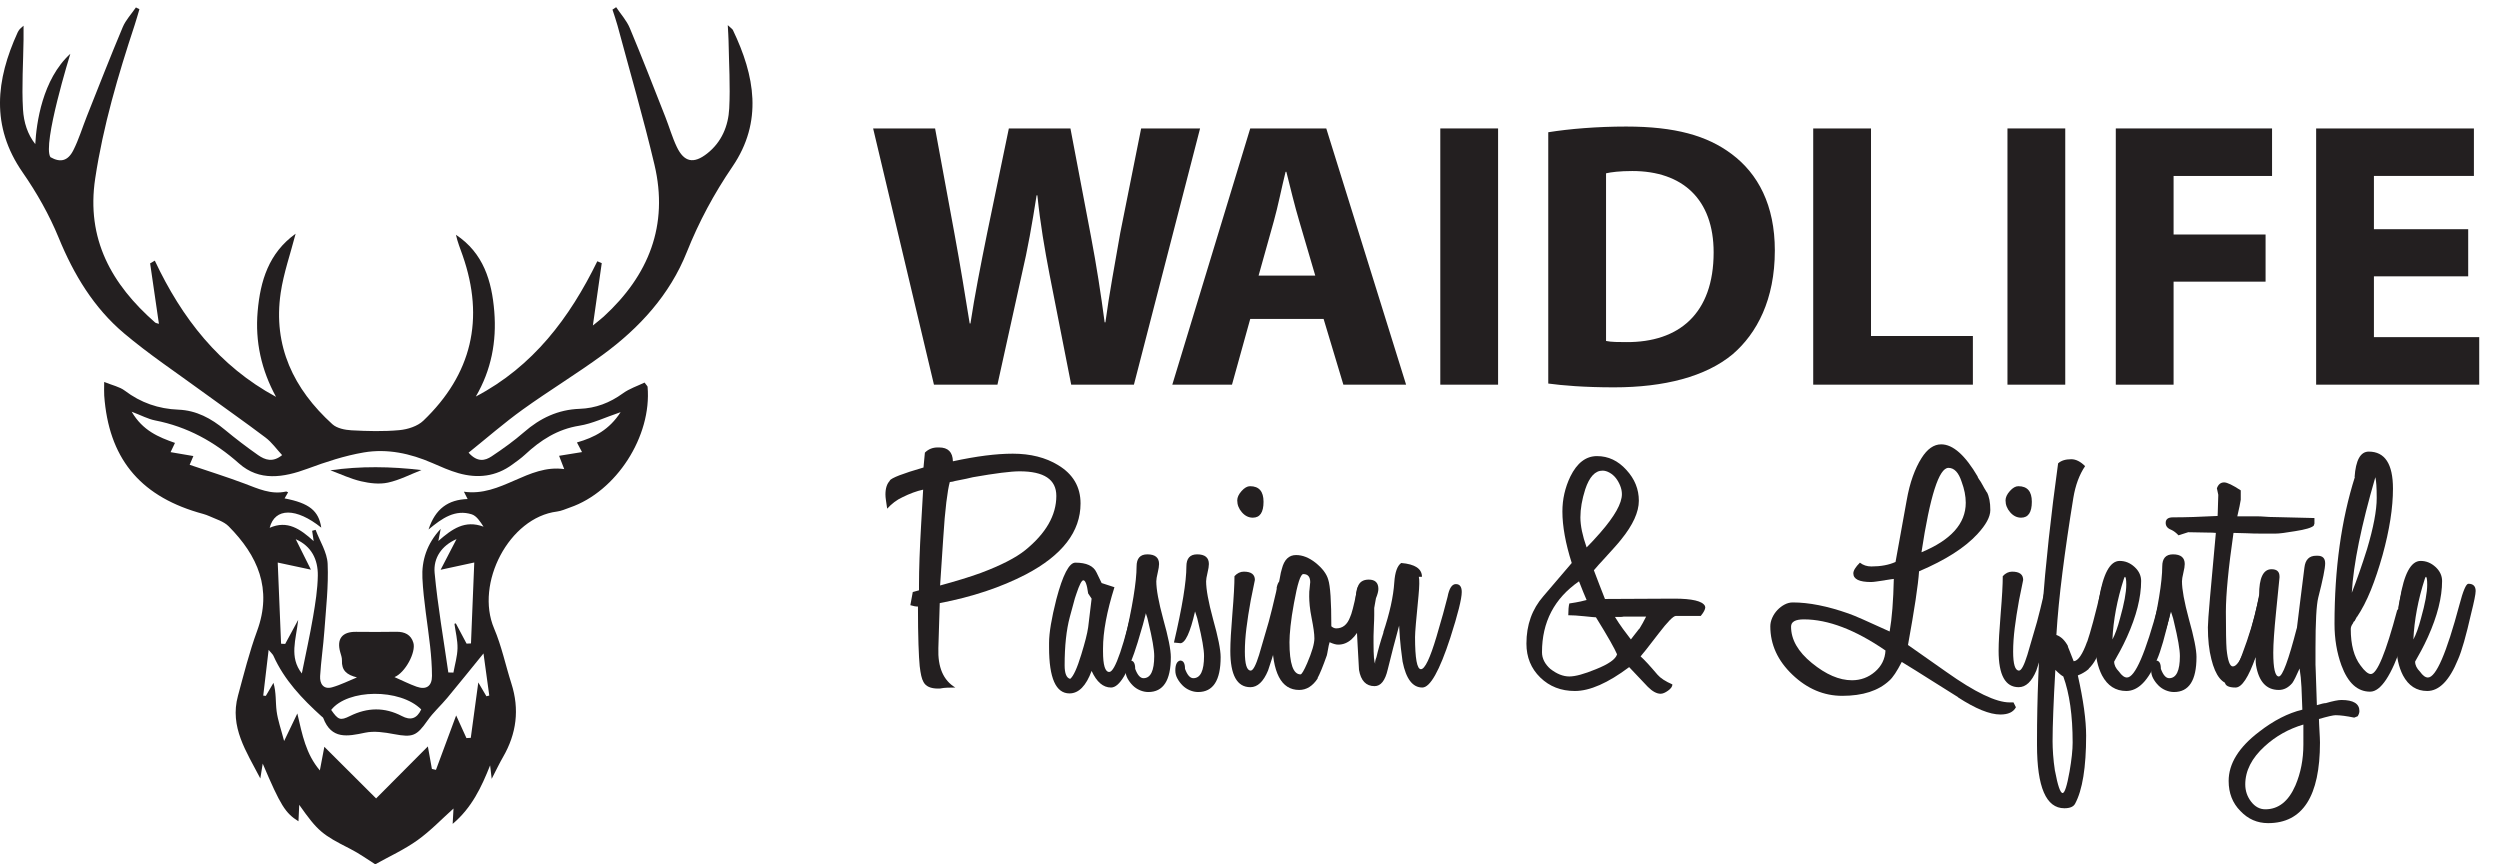
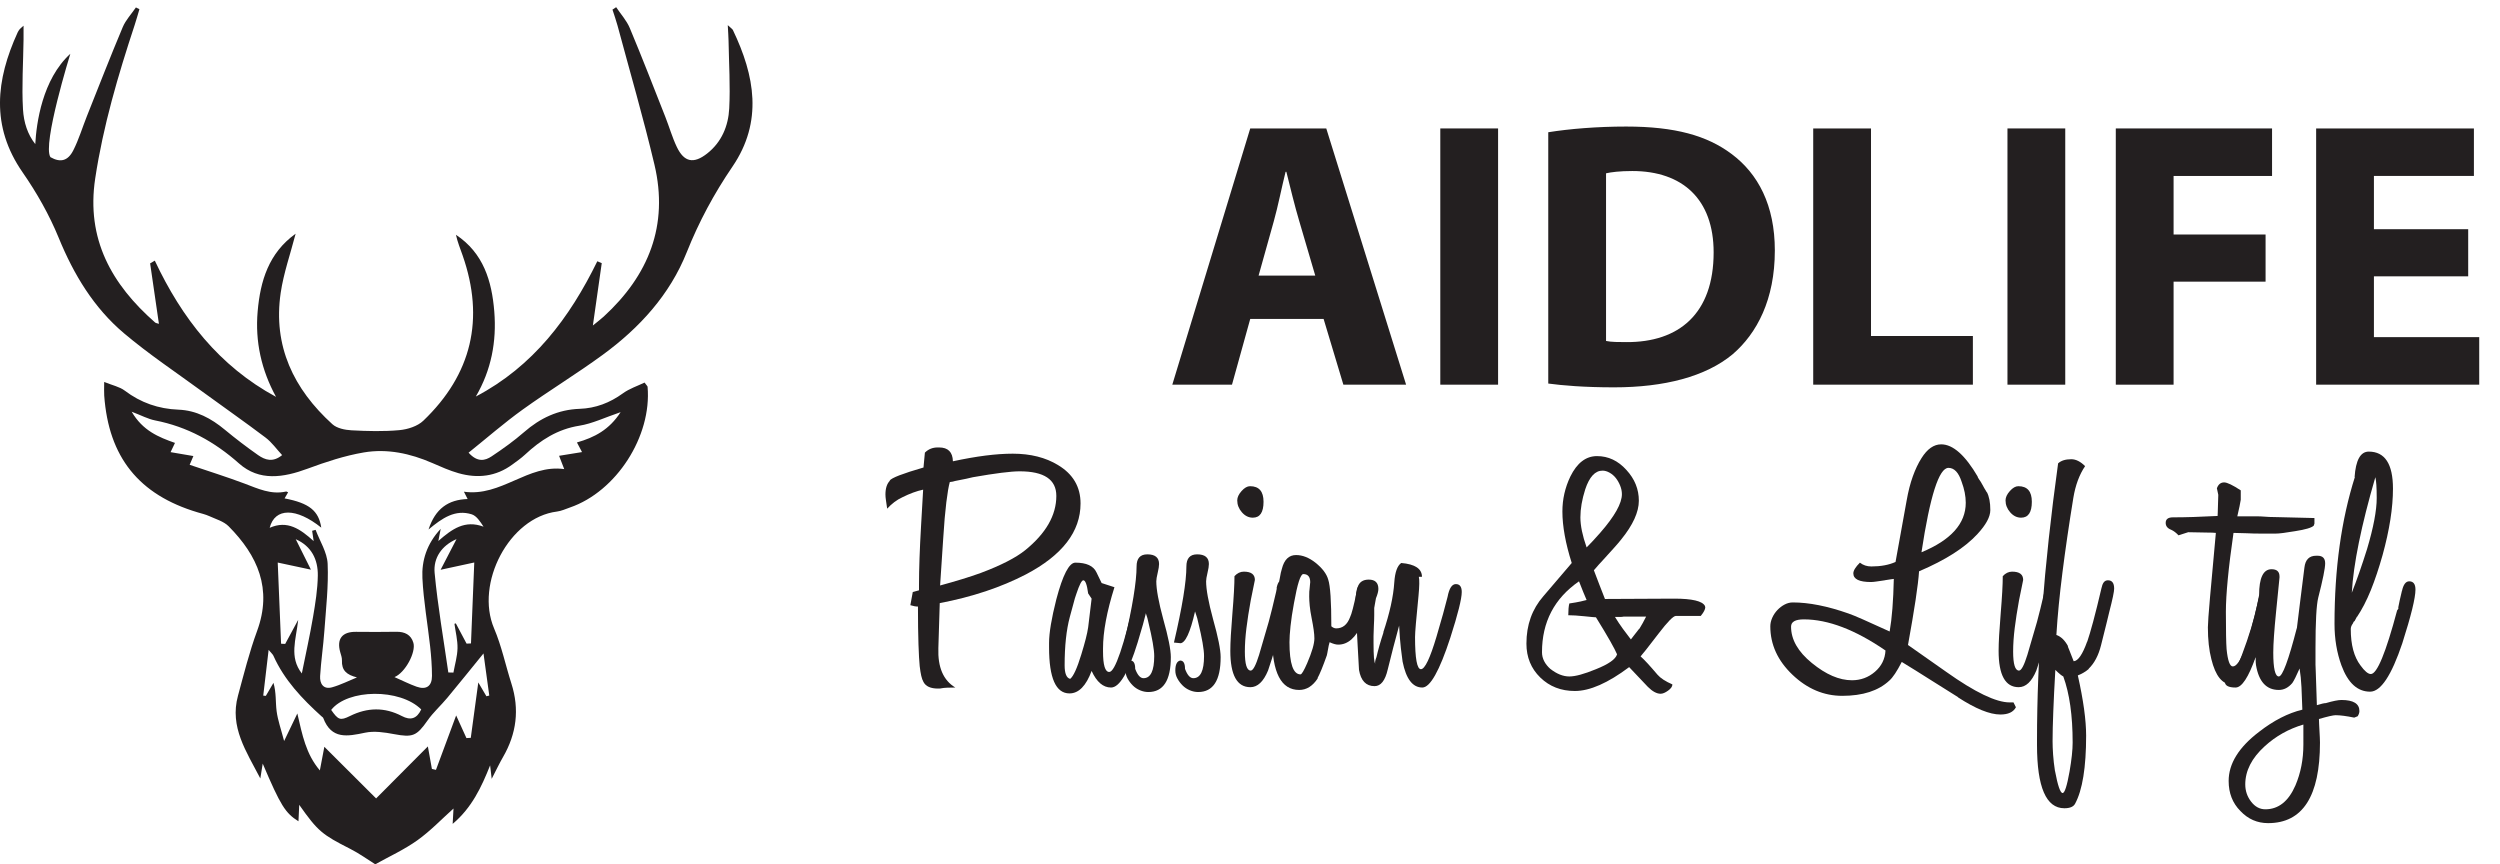
<svg xmlns="http://www.w3.org/2000/svg" viewBox="0 0 280.575 97" height="97" width="280.575" xml:space="preserve" id="svg2" version="1.1">
  <defs id="defs6" />
  <g transform="matrix(1.333,0,0,-1.333,-3.9382775e-4,97.002)" id="g10">
    <g transform="matrix(0.017,0,0,0.017,2.4474952e-4,9.7104062e-4)" id="g12">
      <path id="path14" style="fill:#231f20;fill-opacity:1;fill-rule:evenodd;stroke:none" d="m 2537.69,1980.16 c 21.22,15.68 43.17,30.78 62.39,48.7 77.01,71.82 160.87,126.1 269.04,143.31 64.56,10.26 125.93,40.5 204.56,67.15 -56.47,-87.21 -128.82,-125.03 -216.38,-150.09 8.38,-15.85 15,-28.35 25.21,-47.67 -38.52,-6.25 -73.36,-11.89 -113.62,-18.42 7.7,-19.96 14.53,-37.62 25.4,-65.79 -180.32,25.03 -311.92,-138.63 -496.74,-111.99 5.44,-10.73 10.03,-19.8 18.42,-36.3 -95.61,-2.98 -160.05,-47.49 -193.62,-150.87 68.49,57.27 132.51,100.5 213.6,75.22 24.11,-7.52 41.88,-35.31 58.82,-61.32 -92.52,34.6 -155.81,-11.27 -223.85,-70.84 4.31,22.13 7,36.03 11.71,60.28 -69.21,-74.43 -94.86,-157.57 -90.58,-244.55 5.55,-113.1 25.89,-225.44 38.28,-338.27 5.3,-48.28 8.96,-96.991 9.1,-145.511 0.17,-50.719 -28.05,-70.609 -76.18,-53.539 -35.66,12.66 -69.65,30.012 -109.53,47.531 52.71,21.239 107.15,122.599 93.66,169.649 -11.6,40.49 -43.24,55.42 -84.54,54.78 -66.52,-1.05 -133.1,-1.03 -199.64,-0.26 -68.29,0.79 -96.47,-34.66 -78.37,-99.98 3.79,-13.64 9.27,-27.81 8.71,-41.54 -2.02,-49.16 22.49,-71.238 74.37,-84.219 -41.03,-16.699 -81,-37.23 -123.39,-49.07 -43.2,-12.012 -61.26,18.668 -59.08,55.441 4.44,74.688 15.71,148.968 21.05,223.648 7.92,110.77 21,222.08 16.26,332.47 -2.45,56.87 -38.68,112.27 -59.64,168.32 -5.72,-1.55 -11.44,-3.1 -17.15,-4.65 2.12,-14.41 4.24,-28.83 7.5,-51.13 -66.4,60.09 -130.06,104.69 -217.83,65.8 25.85,100.92 132.01,100.01 255.54,0.85 -12.72,83.54 -59.48,121.5 -181.69,144.85 7.48,12.92 12.36,21.36 17.46,30.2 -4.19,1.54 -7.78,4.36 -10.62,3.72 -74.42,-16.5 -138.87,14.55 -205.67,39.64 -88.14,33.12 -178.15,61.22 -271.314,92.81 1.277,3 8.457,19.87 18.457,43.4 -38.445,6.59 -73.203,12.52 -112.957,19.33 7.48,15.68 13.652,28.65 21.797,45.74 -80.461,28.34 -159.438,60.06 -214.485,154.5 48,-18.21 80.989,-36.24 116.172,-43.15 159.317,-31.25 293.57,-104.85 415.33,-212.99 100.76,-89.5 220.22,-70.22 339.5,-26.06 90.6,33.55 183.95,64.41 278.78,80.51 116.04,19.71 230.29,-5 338.83,-52.28 42.74,-18.63 85.71,-37.94 130.37,-50.59 94.66,-26.82 185.19,-16.82 266.56,43.23 z m -188.86,-485.38 c -5.42,-133.89 -10.84,-267.36 -16.25,-400.86 -7.28,-0.33 -14.56,-0.66 -21.86,-0.99 -17.73,33.43 -35.47,66.86 -53.21,100.3 -2.29,-0.71 -4.57,-1.43 -6.86,-2.14 5.53,-40.4 16.03,-80.87 15.19,-121.12 -0.85,-40.29 -13.01,-80.329 -20.21,-120.478 -8.44,0.188 -16.87,0.399 -25.31,0.598 -23.44,164.29 -52.3,328.09 -67.81,493.14 -6.95,73.88 34.97,135.31 108.41,167.35 -24.67,-47.56 -49,-94.47 -78.75,-151.88 70.07,15.16 121.45,26.29 166.66,36.08 z M 1640.2,764.582 c 81.79,104.129 340.75,107.43 446.02,2.379 -22.32,-46.941 -53.38,-55.121 -95.9,-32.789 -85.3,44.707 -170.68,43.027 -256.92,0.297 -48.64,-24.09 -58.49,-19.457 -93.2,30.113 z m -175.57,845.528 c 78.33,-34.78 110.48,-100.79 109.36,-180.36 -0.97,-68.37 -12.1,-137.02 -23.63,-204.71 -15.56,-91.28 -35.82,-181.75 -55.55,-279.88 -63.45,81.31 -28.89,166.34 -17.91,265.56 -26.82,-49.67 -45.63,-84.47 -64.44,-119.27 -6.8,0.34 -13.6,0.65 -20.41,0.98 -5.48,132.77 -10.96,265.55 -16.58,402.02 43.92,-9.41 95.32,-20.42 164.41,-35.2 -27.06,54.23 -50.81,101.87 -75.25,150.86 z m 958.5,-774.43 c -4.71,-1.121 -9.45,-2.25 -14.17,-3.379 -12.84,21.828 -25.66,43.648 -40.18,68.379 -12.81,-94.508 -25.01,-184.45 -37.21,-274.348 -7.19,-0.402 -14.36,-0.801 -21.56,-1.191 -16.65,36.679 -33.3,73.39 -50.88,112.101 -34.49,-92.98 -67.26,-181.312 -100.05,-269.652 -6.69,1.59 -13.39,3.211 -20.08,4.801 -7.21,40.168 -14.41,80.32 -19.99,111.41 -82.91,-83.289 -166.65,-167.449 -256.33,-257.571 -89.02,88.809 -172.38,171.969 -256.35,255.7 -5.11,-26.848 -12.63,-66.43 -22.23,-116.961 -68.85,81.211 -86.77,174.863 -111.51,282.023 -22.41,-46.73 -39.66,-82.691 -65.5,-136.48 -15.31,59.047 -31.34,103.078 -37.17,148.367 -5.77,44.883 -1.27,91.082 -15.55,139.801 -12.6,-21.539 -25.18,-43.039 -37.79,-64.559 -4.28,0.43 -8.57,0.879 -12.87,1.309 8.42,71.582 16.83,143.199 26.64,226.5 13.22,-15.9 20.44,-21.63 23.78,-29.05 53.82,-120.411 142.29,-213.181 238.24,-300.04 2.97,-2.711 7.28,-4.988 8.54,-8.34 40.52,-107.121 119.89,-91.168 207.23,-72.68 45.3,9.61 96.29,1.719 143.06,-7.058 92.76,-17.461 112.19,-9.703 166.43,67.789 28.18,40.258 65.9,73.781 97.51,111.82 60.05,72.231 118.82,145.539 179.4,219.979 8.85,-64.53 18.72,-136.588 28.59,-208.67 z m 1206.81,3295.7 c -2.78,5.82 -9.77,9.62 -25.64,24.6 1.82,-35.29 3.54,-56.66 3.91,-78.05 1.92,-111.47 9.07,-223.22 3.35,-334.33 -4.46,-86.7 -37.31,-166.8 -109.45,-223.46 -66.74,-52.41 -114.02,-43.18 -150.3,32.91 -22.63,47.43 -37.05,98.7 -56.42,147.76 -58.09,147.21 -115.21,294.82 -176.34,440.76 -15.63,37.32 -44.65,69.06 -67.52,103.34 -6.07,-4 -12.15,-8.03 -18.24,-12.03 8.5,-26.65 18.08,-52.99 25.31,-79.96 61.6,-229.28 128.09,-457.4 182.72,-688.33 70.86,-299.67 -28.55,-547.69 -251.27,-751.84 -14.86,-13.62 -31.14,-25.69 -53.83,-44.29 15.97,112.23 29.95,210.51 43.95,308.81 -7.32,3.1 -14.63,6.18 -21.95,9.28 -137.11,-280.41 -317.84,-520.8 -601.63,-669.91 76.83,131.45 103.34,272.89 91.41,420.95 -12.19,151.09 -53.6,289.69 -189.91,380.13 7.76,-35.58 21.38,-68.75 33.2,-102.53 109.79,-314.25 45.33,-588.55 -194.72,-818.28 -28.67,-27.46 -77.33,-42.91 -118.33,-46.72 -78.56,-7.26 -158.44,-5.04 -237.45,-0.84 -32.4,1.73 -72.13,9.79 -94.67,30.26 -191.97,174.25 -294.95,387.41 -255.84,651.31 14.38,96.96 47.73,191.12 73.85,292.1 -133.81,-96.08 -174.96,-234.44 -188.08,-385.11 -12.99,-148.98 18.45,-290.21 91.06,-422.98 -282.15,152.56 -466.602,390.41 -600.411,674.72 -7.715,-4.51 -15.461,-9.01 -23.183,-13.52 14.347,-98.72 28.703,-197.47 43.527,-299.46 -8.93,3.05 -15.297,3.45 -19.074,6.78 -215.469,189.19 -341.785,413.32 -296.414,713.34 39.383,260.51 113.418,511.15 195.508,760.17 8.472,25.74 15.664,51.92 23.433,77.89 -5.789,2.93 -11.57,5.87 -17.359,8.81 -22.129,-32.42 -50.41,-62.28 -65.324,-97.75 -61.336,-145.84 -118.731,-293.34 -177.278,-440.36 -22.5,-56.5 -40.039,-115.43 -67.41,-169.43 -26.914,-53.1 -63.848,-62.06 -113.203,-34.02 -41.516,61.15 98.484,512.11 98.484,512.11 -139.39,-127.27 -168.093,-344.8 -173.687,-447.39 -38.379,48.48 -57.071,108.07 -60.805,171.82 -6.695,115.02 1.215,230.88 2.719,346.39 0.262,19.72 0.047,39.46 0.047,68.21 -13.555,-12.31 -17.012,-14.64 -19.395,-17.78 -3.66,-4.83 -7.266,-9.91 -9.766,-15.39 -107.332,-235.08 -134.226,-464.66 24.558,-693.27 70.129,-100.94 132.18,-210.56 178.711,-324.12 74.777,-182.4 173.828,-346.55 323.742,-473.06 122.266,-103.19 256.289,-192.44 385.669,-287.12 104.81,-76.7 211.5,-150.86 315.07,-229.18 31.17,-23.57 54.65,-57.3 82.02,-86.78 -46.09,-37.72 -84.77,-23.97 -118.9,-0.02 -56.47,39.61 -111.52,81.54 -164.62,125.59 -67.51,56.02 -140.782,95.97 -230.418,99.51 -98.184,3.87 -186.157,34.24 -265.344,94.15 -25.391,19.21 -60.195,26.01 -102,43.11 0,-32.38 -1.098,-50.05 0.176,-67.56 21.851,-304.51 171.257,-491.14 462.382,-578.2 19.43,-5.81 39.564,-10.36 57.904,-18.76 32.91,-15.09 71.54,-25.83 95.82,-50.28 144.2,-145.33 217.58,-310.17 140.91,-518.74 -38.41,-104.53 -65.47,-213.41 -94.71,-321.11 -41.9,-154.261 40.91,-274.39 110.8,-409.07 4.8,29.77 7.65,47.391 11.88,73.52 88.58,-207.918 111.73,-244.961 177.04,-285.7 1.14,24.45 2.25,48.532 3.79,81.54 92.31,-131.149 113.78,-147.641 252.93,-218.29 46.08,-23.391 88.35,-54.262 123.56,-76.219 C 1927.8,38.789 2001.91,72.422 2066.92,118.832 c 65.22,46.559 121.33,105.848 179.11,157.5 -0.99,-17.98 -2.42,-43.863 -4.19,-76.133 94.89,79.731 142.68,182.18 185.51,289.813 2.01,-17.231 4.02,-34.461 7.8,-66.75 22.96,44.367 38.24,77.027 56.23,108.117 66.76,115.383 82.24,235.922 41.4,363.66 -29.04,90.883 -48.47,185.671 -85.69,272.951 -95.01,222.82 74.18,549.61 311.72,579.05 21.78,2.7 42.71,12.77 63.83,20.02 229.72,78.9 405.98,352.74 384.55,597.74 -0.3,3.4 -4.43,6.47 -14.99,20.99 -34.43,-16.67 -74.71,-29.71 -107.28,-53.35 -64.82,-47.02 -134.87,-73.92 -214.5,-76.7 -106.29,-3.72 -195.33,-45.97 -274.97,-115.37 -50.35,-43.85 -105.2,-83.07 -160.88,-120.1 -32.29,-21.48 -69.91,-30.62 -113.88,18.34 90.96,72.97 176.19,147.48 267.69,213.28 130.24,93.65 267.89,177.07 397.27,271.81 181.57,132.95 331.38,296.5 415.68,507.91 59.92,150.29 135.13,290.06 225.97,423.33 152.42,223.62 110.72,450.56 2.64,676.44" />
-       <path id="path16" style="fill:#231f20;fill-opacity:1;fill-rule:evenodd;stroke:none" d="m 1636.28,1951.24 c 50.51,-18.62 99.87,-42.17 151.89,-54.28 42.89,-10 90.94,-15.75 133.07,-6.62 57.14,12.34 110.83,40.69 166,62.18 -150.41,17.92 -303.58,20.28 -450.96,-1.28" />
-       <path id="path18" style="fill:#231f20;fill-opacity:1;fill-rule:nonzero;stroke:none" d="m 4625.48,2375.38 -301.25,1269.01 h 306.89 l 96.03,-521.54 c 28.24,-152.49 54.61,-316.3 75.32,-444.34 h 3.75 c 20.7,137.44 50.84,289.95 82.85,448.11 l 107.32,517.77 h 305.02 l 101.67,-534.7 c 28.24,-148.75 48.95,-284.32 67.78,-425.52 h 3.76 c 18.82,141.2 47.06,289.94 73.43,442.45 l 103.54,517.77 h 291.86 L 5615.83,2375.38 h -310.65 l -107.34,546.02 c -24.45,128.02 -45.17,246.64 -60.23,391.63 h -3.77 c -22.6,-143.12 -43.3,-263.61 -73.43,-391.63 L 4939.9,2375.38 h -314.42" />
      <path id="path20" style="fill:#231f20;fill-opacity:1;fill-rule:nonzero;stroke:none" d="m 6513.84,2915.75 -79.09,269.24 c -22.58,75.31 -45.2,169.45 -64.03,244.76 h -3.75 c -18.83,-75.31 -37.64,-171.32 -58.35,-244.76 l -75.33,-269.24 z m -321.96,-214.63 -90.4,-325.74 H 5805.9 l 385.98,1269.01 h 376.57 l 395.36,-1269.01 h -310.65 l -97.92,325.74 h -363.36" />
      <path id="path22" style="fill:#231f20;fill-opacity:1;fill-rule:nonzero;stroke:none" d="M 7419.37,3644.39 V 2375.38 h -286.2 v 1269.01 h 286.2" />
      <path id="path24" style="fill:#231f20;fill-opacity:1;fill-rule:nonzero;stroke:none" d="m 7954.02,2591.91 c 24.49,-5.66 65.89,-5.66 99.8,-5.66 261.7,-1.88 433.05,141.22 433.05,444.34 0,263.6 -154.4,402.94 -402.93,402.94 -62.15,0 -105.43,-5.66 -129.92,-11.31 z m -286.19,1033.66 c 105.46,16.93 242.87,28.23 385.99,28.23 242.87,0 401.02,-45.18 521.52,-135.55 131.79,-97.92 214.63,-254.18 214.63,-478.25 0,-242.87 -88.47,-410.43 -208.96,-513.98 -133.71,-111.09 -338.93,-163.82 -587.47,-163.82 -148.74,0 -256.03,9.41 -325.71,18.83 v 1244.54" />
      <path id="path26" style="fill:#231f20;fill-opacity:1;fill-rule:nonzero;stroke:none" d="m 8980.08,3644.39 h 286.19 V 2616.38 h 504.57 v -241 h -790.76 v 1269.01" />
      <path id="path28" style="fill:#231f20;fill-opacity:1;fill-rule:nonzero;stroke:none" d="M 10228.3,3644.39 V 2375.38 h -286.21 v 1269.01 h 286.21" />
      <path id="path30" style="fill:#231f20;fill-opacity:1;fill-rule:nonzero;stroke:none" d="m 10478.6,3644.39 h 773.9 v -235.35 h -487.7 V 3119.1 h 455.6 v -233.48 h -455.6 v -510.24 h -286.2 v 1269.01" />
      <path id="path32" style="fill:#231f20;fill-opacity:1;fill-rule:nonzero;stroke:none" d="M 12223.9,2911.98 H 11757 v -301.24 h 521.5 v -235.36 h -807.7 v 1269.01 h 781.4 V 3409.04 H 11757 v -263.59 h 466.9 v -233.47" />
      <path id="path34" style="fill:#231f20;fill-opacity:1;fill-rule:nonzero;stroke:none" d="m 5231.53,1824.63 c 0,81.08 -60.53,121.64 -181.59,121.64 -43.43,0 -120.54,-9.73 -231.29,-29.13 -8.01,-2.29 -19.16,-4.87 -33.43,-7.7 -14.27,-2.87 -32.83,-6.6 -55.66,-11.14 -5.74,-2.3 -14.31,-4.03 -25.7,-5.15 -5.74,-20.55 -11.44,-53.96 -17.14,-100.22 -5.72,-46.26 -10.85,-105.95 -15.41,-179.04 l -15.42,-233 c 79.92,21.7 146.75,42.25 200.46,61.69 100.49,37.69 174.14,75.38 220.98,113.07 102.82,83.36 154.2,173.04 154.2,268.98 z m 119.93,-37.69 c 0,-139.36 -90.23,-256.43 -270.68,-351.22 -123.35,-63.98 -265.56,-111.37 -426.6,-142.2 l -6.87,-222.72 c -3.41,-94.82 24.56,-159.909 83.96,-195.308 -16.02,0 -29.72,-0.281 -41.11,-0.863 -11.44,-0.559 -20,-1.418 -25.71,-2.559 -2.29,-1.14 -8.56,-1.73 -18.84,-1.73 -36.57,0 -60.56,10.851 -71.96,32.57 -4.56,7.981 -8.3,18.25 -11.14,30.832 -2.85,12.559 -5.43,28.528 -7.69,47.969 -2.32,22.829 -4.3,58.809 -6.01,107.939 -1.71,49.08 -2.56,111.36 -2.56,186.74 -10.29,0 -22.87,2.28 -37.69,6.85 l 11.99,65.11 30.84,8.57 v 27.41 c 0,76.5 3.43,174.15 10.27,292.95 l 10.27,178.18 c -31.99,-6.84 -66.24,-19.44 -102.79,-37.69 -27.41,-12.58 -52.54,-31.42 -75.38,-56.54 -2.28,15.98 -4.28,29.7 -5.99,41.13 -1.72,11.4 -2.57,21.11 -2.57,29.12 0,30.84 7.44,53.67 22.28,68.53 h -1.73 c 9.14,13.71 65.12,35.39 167.9,65.1 l 6.86,73.67 c 17.13,17.14 38.26,25.7 63.39,25.7 h 6.85 c 44.53,0 67.38,-22.87 68.53,-68.54 58.25,12.56 111.91,21.99 161.04,28.28 49.08,6.27 94.24,9.41 135.35,9.41 87.92,0 162.75,-18.84 224.44,-56.53 74.22,-44.53 111.35,-107.93 111.35,-190.16" />
      <path id="path36" style="fill:#231f20;fill-opacity:1;fill-rule:nonzero;stroke:none" d="m 5406.28,1315.79 -17.14,25.7 c -5.72,43.39 -13.7,65.1 -23.99,65.1 -8,0 -19.42,-22.26 -34.25,-66.81 l -3.45,-10.28 c -2.27,-5.73 -5.71,-17.43 -10.25,-35.13 -4.6,-17.71 -10.89,-40.84 -18.87,-69.37 -17.13,-63.98 -25.7,-143.93 -25.7,-239.859 0,-39.993 9.14,-62.27 27.43,-66.809 15.98,12.539 34.26,52.508 54.82,119.908 9.12,29.69 16.54,55.69 22.27,77.96 5.7,22.28 9.69,41.38 11.99,57.39 z m 95.95,-440.298 c -38.87,0 -70.86,27.418 -95.95,82.238 -27.42,-74.269 -63.99,-111.371 -109.66,-111.371 -67.38,0 -101.06,75.961 -101.06,227.861 v 22.28 c 0,49.09 11.99,121.06 35.96,215.87 31.96,121.05 63.39,181.59 94.24,181.59 54.81,0 89.65,-15.99 104.5,-47.97 l 25.71,-53.09 63.38,-20.58 c -37.69,-119.92 -56.54,-220.99 -56.54,-303.23 v -15.43 c 0,-67.39 10.28,-101.078 30.85,-101.078 28.54,0 72.51,129.068 131.9,387.198 9.14,33.11 22.28,49.68 39.42,49.68 19.41,0 29.12,-13.7 29.12,-41.11 0,-36.57 -20,-119.93 -59.97,-250.14 -45.69,-148.499 -89.67,-222.718 -131.9,-222.718" />
      <path id="path38" style="fill:#231f20;fill-opacity:1;fill-rule:nonzero;stroke:none" d="m 5798.6,1026.25 c 0,-115.359 -37.14,-173.031 -111.37,-173.031 -13.7,0 -27.4,2.851 -41.12,8.57 -13.71,5.723 -25.7,13.703 -35.97,23.981 -10.29,10.269 -18.85,21.679 -25.69,34.269 -6.88,12.563 -10.3,25.703 -10.3,39.402 0,29.688 8.02,46.249 23.99,49.679 15.98,0 24,-13.698 24,-41.108 11.4,-30.832 25.1,-46.262 41.11,-46.262 35.37,0 53.1,36.531 53.1,109.65 0,31.96 -9.71,87.94 -29.12,167.89 -1.15,9.13 -6.29,26.83 -15.41,53.11 -24,-105.1 -48.58,-157.61 -73.68,-157.61 2.3,0 0.87,0.26 -4.28,0.85 -5.15,0.57 -13.97,1.42 -26.55,2.57 41.12,175.88 61.67,301.52 61.67,376.9 0,39.98 17.69,59.98 53.12,59.98 38.81,0 58.24,-16.02 58.24,-47.97 0,-10.28 -2.3,-24.84 -6.85,-43.7 -4.56,-18.84 -6.85,-32.84 -6.85,-41.98 0,-39.98 11.4,-102.22 34.26,-186.74 25.11,-89.08 37.7,-151.9 37.7,-188.45" />
      <path id="path40" style="fill:#231f20;fill-opacity:1;fill-rule:nonzero;stroke:none" d="m 6045.3,1026.25 c 0,-115.359 -37.14,-173.031 -111.36,-173.031 -13.7,0 -27.41,2.851 -41.13,8.57 -13.7,5.723 -25.7,13.703 -35.96,23.981 -10.3,10.269 -18.86,21.679 -25.7,34.269 -6.86,12.563 -10.3,25.703 -10.3,39.402 0,29.688 8.02,46.249 24.01,49.679 15.96,0 23.98,-13.698 23.98,-41.108 11.39,-30.832 25.12,-46.262 41.11,-46.262 35.39,0 53.12,36.531 53.12,109.65 0,31.96 -9.73,87.94 -29.13,167.89 -1.16,9.13 -6.3,26.83 -15.42,53.11 -23.98,-105.1 -48.56,-157.61 -73.66,-157.61 2.28,0 0.85,0.26 -4.3,0.85 -5.13,0.57 -13.97,1.42 -26.55,2.57 41.11,175.88 61.66,301.52 61.66,376.9 0,39.98 17.71,59.98 53.14,59.98 38.8,0 58.25,-16.02 58.25,-47.97 0,-10.28 -2.32,-24.84 -6.86,-43.7 -4.57,-18.84 -6.86,-32.84 -6.86,-41.98 0,-39.98 11.4,-102.22 34.27,-186.74 25.11,-89.08 37.69,-151.9 37.69,-188.45" />
      <path id="path42" style="fill:#231f20;fill-opacity:1;fill-rule:nonzero;stroke:none" d="m 6257.73,1795.51 c 0,-52.55 -17.72,-78.82 -53.1,-78.82 -20.57,0 -38.56,8.84 -53.98,26.56 -15.41,17.69 -23.13,37.4 -23.13,59.11 0,14.82 7.14,30.25 21.43,46.26 14.26,15.98 28.25,23.98 41.97,23.98 44.53,0 66.81,-25.71 66.81,-77.09 z m 128.5,-436.88 c 0,-29.72 -18.3,-107.95 -54.83,-234.72 -26.29,-87.97 -43.41,-142.801 -51.39,-164.469 -22.87,-54.82 -51.99,-82.25 -87.38,-82.25 -66.24,0 -99.38,59.989 -99.38,179.919 0,41.1 3.44,102.79 10.29,185.01 6.85,82.23 10.27,143.92 10.27,185.03 13.71,14.83 29.14,22.28 46.26,22.28 36.54,0 54.82,-13.71 54.82,-41.13 l -20.55,-101.08 c -9.16,-50.27 -16.27,-96.23 -21.4,-137.91 -5.16,-41.7 -7.73,-80.25 -7.73,-115.65 0,-62.82 9.69,-94.219 29.13,-94.219 11.39,0 25.11,25.7 41.11,77.089 l 47.98,164.48 c 10.28,37.69 22.28,86.22 35.96,145.63 7.98,35.37 20.58,53.09 37.71,53.09 19.4,0 29.13,-13.69 29.13,-41.1" />
      <path id="path44" style="fill:#231f20;fill-opacity:1;fill-rule:nonzero;stroke:none" d="m 6509.57,1118.77 c 0,11.4 -1.13,25.41 -3.42,41.97 -2.31,16.55 -5.73,36.26 -10.29,59.11 -4.56,22.84 -7.71,43.1 -9.41,60.82 -1.71,17.69 -2.58,32.82 -2.58,45.39 0,20.58 0.57,32.57 1.73,35.99 1.1,12.55 1.97,21.69 2.55,27.41 0.57,5.7 0.87,7.98 0.87,6.86 0,27.41 -11.43,41.1 -34.27,41.1 -13.71,0 -29.12,-47.96 -46.25,-143.9 -8.02,-43.42 -13.72,-81.37 -17.14,-113.93 -3.42,-32.55 -5.15,-59.11 -5.15,-79.67 0,-106.209 18.27,-159.33 54.83,-159.33 5.69,0 16.54,18.262 32.55,54.832 24,55.938 35.98,97.058 35.98,123.348 z m 274.13,241.56 c 0,-57.12 -12.59,-113.07 -37.68,-167.89 -30.85,-69.68 -70.26,-104.5 -118.23,-104.5 -11.43,0 -25.7,3.98 -42.84,11.98 -2.29,-5.71 -5.73,-21.71 -10.27,-47.97 0,-1.15 -0.3,-2.86 -0.87,-5.15 -0.59,-2.29 -1.43,-6.28 -2.57,-11.98 -19.41,-54.82 -34.84,-92.519 -46.26,-113.07 h 1.73 c -25.15,-38.848 -55.97,-58.25 -92.52,-58.25 -89.09,0 -133.62,85.66 -133.62,256.98 0,94.8 8.56,164.47 25.7,209.02 -2.31,14.82 -3.44,28.54 -3.44,41.11 3.44,14.84 7.41,24.55 11.99,29.12 1.12,4.56 2.28,10.28 3.44,17.14 1.11,6.86 2.83,15.98 5.13,27.41 l 5.13,18.85 c 11.41,45.67 34.84,68.52 70.25,68.52 31.97,0 63.96,-12.58 95.95,-37.69 34.25,-27.41 55.38,-55.39 63.4,-83.95 10.26,-30.83 15.41,-107.92 15.41,-231.27 7.97,-6.86 15.97,-10.3 23.97,-10.3 31.97,0 54.82,18.26 68.54,54.83 7.98,16 18.84,57.67 32.54,125.08 4.56,28.53 16,42.82 34.27,42.82 20.56,0 30.85,-10.28 30.85,-30.84" />
      <path id="path46" style="fill:#231f20;fill-opacity:1;fill-rule:nonzero;stroke:none" d="m 7239.39,1348.35 c 0,-33.15 -18.84,-108.53 -56.54,-226.16 -53.7,-164.46 -99.96,-246.698 -138.77,-246.698 -47.99,0 -80.53,42.84 -97.66,128.488 -2.3,14.83 -5.13,37.11 -8.57,66.82 -3.43,29.7 -6.29,66.81 -8.57,111.36 -10.26,-36.57 -19.98,-72.81 -29.12,-108.78 -9.15,-35.99 -18.28,-72.26 -27.4,-108.79 -12.59,-54.828 -34.26,-82.238 -65.12,-82.238 -42.25,0 -67.95,26.828 -77.09,80.507 l -6.86,123.371 c -1.14,20.55 -2,36.82 -2.57,48.81 -0.59,12 -0.85,19.12 -0.85,21.42 0,9.13 0.26,18.85 0.85,29.12 0.57,10.28 1.43,21.7 2.57,34.27 l 5.15,54.83 -15.4,30.83 c 1.1,29.69 4.54,52.53 10.25,68.54 v -1.73 c 7.98,25.12 26.28,37.69 54.83,37.69 31.97,0 47.98,-15.4 47.98,-46.25 0,-11.42 -4.02,-26.85 -12,-46.26 -2.3,-14.86 -4.29,-25.98 -5.99,-33.41 -1.71,-7.43 -2.56,-12.28 -2.56,-14.56 0,-9.16 0,-21.14 0,-35.98 0,-14.86 -0.61,-31.98 -1.73,-51.39 -1.13,-19.43 -1.71,-36.57 -1.71,-51.41 0,-14.85 0,-26.84 0,-35.96 0,-61.68 2.83,-95.38 8.57,-101.079 -2.3,4.539 -0.59,14.809 5.13,30.829 v -1.71 c 9.14,39.97 21.12,82.24 35.98,126.77 l -1.71,-1.71 c 15.99,47.97 28.53,92.52 37.69,133.65 9.12,41.1 14.82,79.37 17.13,114.78 3.43,50.24 14.83,82.23 34.28,95.93 68.52,-5.71 102.77,-28.55 102.77,-68.52 h -15.41 c 3.42,-14.86 2.84,-46.26 -1.71,-94.23 -5.73,-57.12 -10.02,-102.53 -12.85,-136.2 -2.87,-33.7 -4.28,-56.28 -4.28,-67.68 0,-106.23 9.69,-159.319 29.13,-159.319 19.39,0 45.09,53.659 77.09,161.039 12.56,42.25 23.39,79.94 32.56,113.07 9.13,33.11 16.52,61.09 22.26,83.94 7.98,42.25 21.69,63.4 41.1,63.4 19.43,0 29.15,-13.15 29.15,-39.4" />
      <path id="path48" style="fill:#231f20;fill-opacity:1;fill-rule:nonzero;stroke:none" d="m 8118.26,1165.03 c 5.7,9.13 11.4,18.84 17.13,29.12 5.7,10.28 11.4,21.13 17.12,32.56 h -111.35 c -5.73,-1.16 -11.43,-1.71 -17.13,-1.71 -5.74,0 -12.59,0 -20.57,0 h -5.13 c 12.56,-20.57 25.7,-40.27 39.39,-59.11 13.73,-18.85 26.83,-36.27 39.41,-52.25 2.27,3.42 6.85,9.41 13.71,17.98 6.87,8.57 15.99,20.26 27.42,35.12 z m -85.66,668.17 c 0,13.69 -2.87,27.67 -8.57,41.97 -5.74,14.27 -12.85,26.82 -21.42,37.69 -8.57,10.85 -18.84,19.71 -30.83,26.55 -12,6.86 -23.71,10.28 -35.14,10.28 -36.56,0 -65.1,-30.83 -85.65,-92.52 -16.02,-50.27 -23.98,-96.53 -23.98,-138.75 0,-41.14 10.28,-90.81 30.83,-149.06 20.56,20.55 42.82,44.53 66.82,71.95 71.96,82.23 107.94,146.18 107.94,191.89 z m -24,-793.23 c -5.73,13.69 -17.14,35.68 -34.26,65.95 -17.12,30.26 -40.55,69.39 -70.24,117.35 -5.73,0 -24.58,1.73 -56.53,5.15 -33.16,3.42 -59.98,5.13 -80.53,5.13 0,25.11 1.71,44.55 5.15,58.26 6.83,1.13 17.39,2.84 31.7,5.13 14.26,2.28 32.24,6.27 53.95,12.01 -4.58,10.28 -10.02,23.13 -16.27,38.53 -6.31,15.43 -13.44,33.41 -21.41,53.96 -122.23,-84.53 -183.33,-201.59 -183.33,-351.2 0,-30.85 14.26,-58.849 42.84,-83.939 l -1.71,1.711 c 31.95,-25.141 63.38,-37.703 94.23,-37.703 29.67,0 73.67,11.992 131.91,35.992 62.8,25.09 97.65,49.669 104.5,73.669 z m 436.89,233 c 0,-10.28 -7.45,-24.58 -22.28,-42.84 h -123.36 c -12.57,0 -41.11,-29.12 -85.66,-87.37 -26.29,-34.27 -46.85,-60.82 -61.68,-79.67 -14.85,-18.83 -23.97,-29.98 -27.39,-33.4 9.11,-8.01 20.55,-19.44 34.25,-34.268 13.72,-14.863 30.26,-33.703 49.69,-56.543 14.83,-17.129 39.41,-33.149 73.65,-47.957 0,-10.293 -7.12,-20.582 -21.39,-30.852 -14.31,-10.289 -26.57,-15.41 -36.85,-15.41 -19.43,0 -40.55,11.41 -63.4,34.25 l -92.51,97.66 C 7963.47,897.75 7873.82,858.359 7799.6,858.359 c -68.55,0 -125.66,22.27 -171.34,66.801 -45.68,44.551 -68.52,100.5 -68.52,167.9 0,92.52 27.97,170.75 83.95,234.73 l 140.48,164.46 c -30.83,97.08 -46.25,182.17 -46.25,255.29 0,60.52 13.11,118.19 39.39,173.02 33.12,67.39 77.09,101.09 131.92,101.09 55.95,0 104.52,-22.86 145.63,-68.53 41.12,-44.54 61.68,-95.38 61.68,-152.49 0,-55.96 -29.12,-119.92 -87.38,-191.87 -8,-10.28 -19.69,-23.99 -35.12,-41.13 -15.42,-17.13 -34.56,-38.28 -57.4,-63.37 -8,-8.02 -22.26,-23.99 -42.81,-47.99 9.11,-23.97 18.25,-47.97 27.41,-71.94 9.11,-24 18.25,-47.42 27.41,-70.26 l 342.63,1.72 c 89.1,0 139.9,-11.99 152.49,-35.98 l 1.72,-6.84" />
      <path id="path50" style="fill:#231f20;fill-opacity:1;fill-rule:nonzero;stroke:none" d="m 9735.53,1790.35 c 0,33.12 -6.86,67.96 -20.56,104.51 -14.85,45.67 -36.57,68.54 -65.11,68.54 -46.84,0 -91.39,-139.36 -133.62,-418.03 146.18,60.52 219.29,142.19 219.29,244.98 z M 9171.88,911.469 c 43.39,0 81.37,13.98 113.91,41.972 32.57,27.969 49.96,63.099 52.26,105.379 -149.64,102.78 -284.39,154.18 -404.32,154.18 -42.27,0 -63.39,-11.99 -63.39,-35.99 0,-63.96 34.27,-123.94 102.79,-179.881 69.66,-57.117 135.9,-85.66 198.75,-85.66 z M 9983.96,777.84 c -12.6,-23.981 -38.29,-35.981 -77.1,-35.981 -52.56,0 -122.8,28.563 -210.74,85.672 h 1.71 c -47.97,29.699 -94.81,59.098 -140.48,88.219 -45.69,29.129 -91.95,57.961 -138.78,86.52 -23.97,-46.84 -44.54,-77.688 -61.68,-92.508 -53.69,-50.25 -131.34,-75.383 -232.99,-75.383 -91.38,0 -173.63,34.84 -246.7,104.5 -73.11,69.641 -109.66,149.601 -109.66,239.861 0,13.7 3.16,27.67 9.43,41.98 6.29,14.26 14.83,27.11 25.69,38.53 10.85,11.4 22.84,20.56 35.98,27.42 13.13,6.85 26.57,10.27 40.27,10.27 79.94,0 171.88,-18.27 275.84,-54.82 13.69,-4.58 37.39,-14.29 71.09,-29.12 33.68,-14.86 77.96,-34.85 132.78,-59.96 11.4,65.1 18.26,151.88 20.56,260.41 -2.3,0 -8.57,-0.86 -18.85,-2.57 -10.28,-1.71 -19.43,-3.17 -27.41,-4.29 h 1.71 c -16.02,-2.3 -29.71,-4.28 -41.11,-5.99 -11.44,-1.71 -20.58,-2.58 -27.42,-2.58 -58.26,0 -87.38,14.27 -87.38,42.85 0,13.69 10.84,31.4 32.56,53.09 15.98,-12.58 34.82,-18.85 56.53,-18.85 46.82,0 86.78,7.44 119.93,22.29 l 54.83,303.23 c 7.98,45.67 18.26,85.93 30.83,120.8 12.56,34.82 26.82,64.81 42.84,89.94 28.54,45.67 61.07,68.52 97.65,68.52 58.24,0 118.77,-53.69 181.61,-161.03 l -1.73,1.7 c 1.14,-3.42 3.99,-8.57 8.57,-15.41 4.55,-5.73 9.69,-14 15.42,-24.85 5.71,-10.87 13.11,-23.72 22.27,-38.54 v 1.71 c 11.42,-21.71 17.14,-51.4 17.14,-89.1 0,-33.13 -21.15,-72.53 -63.4,-118.2 -61.66,-67.41 -158.2,-129.08 -289.53,-185.03 -2.31,-34.27 -8,-81.66 -17.14,-142.19 -9.16,-60.56 -21.7,-134.79 -37.69,-222.72 18.26,-12.6 81.64,-57.13 190.18,-133.648 141.6,-100.492 246.11,-150.773 313.51,-150.773 h 18.86 l 12,-23.969" />
      <path id="path52" style="fill:#231f20;fill-opacity:1;fill-rule:nonzero;stroke:none" d="m 10062.8,1795.51 c 0,-52.55 -17.8,-78.82 -53.2,-78.82 -20.52,0 -38.5,8.84 -53.93,26.56 -15.42,17.69 -23.12,37.4 -23.12,59.11 0,14.82 7.11,30.25 21.41,46.26 14.27,15.98 28.27,23.98 41.98,23.98 44.56,0 66.86,-25.71 66.86,-77.09 z m 128.5,-436.88 c 0,-29.72 -18.3,-107.95 -54.9,-234.72 -26.3,-87.97 -43.4,-142.801 -51.4,-164.469 -22.8,-54.82 -52,-82.25 -87.35,-82.25 -66.24,0 -99.38,59.989 -99.38,179.919 0,41.1 3.44,102.79 10.3,185.01 6.84,82.23 10.28,143.92 10.28,185.03 13.7,14.83 29.12,22.28 46.26,22.28 36.49,0 54.79,-13.71 54.79,-41.13 l -20.54,-101.08 c -9.15,-50.27 -16.27,-96.23 -21.4,-137.91 -5.15,-41.7 -7.73,-80.25 -7.73,-115.65 0,-62.82 9.69,-94.219 29.13,-94.219 11.44,0 25.14,25.7 41.14,77.089 l 48,164.48 c 10.2,37.69 22.2,86.22 35.9,145.63 8,35.37 20.6,53.09 37.7,53.09 19.4,0 29.2,-13.69 29.2,-41.1" />
      <path id="path54" style="fill:#231f20;fill-opacity:1;fill-rule:nonzero;stroke:none" d="m 10264.9,603.09 c 0,133.629 -15.4,242.711 -46.3,327.219 -4.5,2.293 -10,6 -16.2,11.14 -6.3,5.141 -14,12.25 -23.2,21.41 -4.5,-78.8 -8,-147.597 -10.2,-206.437 -2.3,-58.813 -3.5,-107.641 -3.5,-146.492 0,-19.399 0.9,-41.68 2.6,-66.821 1.7,-25.089 4.9,-52.507 9.4,-82.23 v 1.73 c 13.7,-73.089 26.3,-109.648 37.7,-109.648 10.3,0 21.7,35.41 34.3,106.211 10.3,59.398 15.4,107.367 15.4,143.918 z m 205.6,762.4 c 0,-14.86 -8,-53.12 -24,-114.81 -2.3,-10.27 -6.8,-29.12 -13.7,-56.53 -6.9,-27.41 -16,-63.98 -27.4,-109.65 -12.6,-50.26 -33.1,-89.078 -61.7,-116.488 h 1.7 c -16,-13.723 -34.2,-24.582 -54.8,-32.563 27.4,-122.199 41.1,-221.57 41.1,-298.109 0,-157.621 -18.3,-270.11 -54.8,-337.5 -8,-14.82 -25.7,-22.258 -53.1,-22.258 -90.2,0 -135.4,104.5 -135.4,313.5 v 22.289 c 0,204.461 8.6,420.309 25.7,647.589 17.2,227.28 43.4,468.85 78.8,724.71 14.9,13.71 36.6,20.55 65.1,20.55 22.9,0 45.7,-11.42 68.6,-34.25 -28.6,-42.27 -48,-94.81 -58.3,-157.62 -21.7,-133.64 -39.7,-256.72 -53.9,-369.2 -14.3,-112.52 -24.3,-215.61 -30,-309.25 22.8,-8 42.2,-26.84 58.2,-56.54 h -1.7 c 1.2,-2.29 4,-9.42 8.6,-21.41 4.5,-11.99 11.4,-29.42 20.5,-52.26 21.7,1.12 44,33.69 66.9,97.66 v -1.72 c 7.9,22.84 17.9,56.54 29.9,101.09 12,44.54 26,101.08 42,169.6 v -1.71 c 4.6,24 14.8,35.98 30.9,35.98 20.5,0 30.8,-13.69 30.8,-41.1" />
-       <path id="path56" style="fill:#231f20;fill-opacity:1;fill-rule:nonzero;stroke:none" d="m 10530.5,1384.33 c 0,26.25 -2.4,39.4 -6.9,39.4 -2.3,-2.3 -4,-5.74 -5.1,-10.28 -33.2,-102.79 -52,-202.75 -56.6,-299.81 6.9,12.53 13.4,27.67 19.7,45.39 6.3,17.69 12.3,37.4 18,59.11 20.6,73.08 30.9,128.5 30.9,166.19 z m 239.8,-30.85 c 0,-14.86 -7.4,-51.98 -22.3,-111.36 -25.1,-110.79 -46.8,-186.74 -65.1,-227.85 -42.2,-103.961 -93.1,-155.911 -152.4,-155.911 -52.6,0 -92.6,25.7 -120,77.09 -21.7,42.242 -32.5,92.511 -32.5,150.781 0,36.53 1.4,73.67 4.3,111.36 2.8,37.69 7.1,75.93 12.8,114.78 20.6,126.78 54.8,190.16 102.8,190.16 27.4,0 52,-10 73.7,-29.97 21.7,-20 32.5,-43.13 32.5,-69.39 0,-81.11 -23.4,-173.63 -70.2,-277.55 -11.5,-25.12 -22.6,-47.7 -33.4,-67.67 -10.9,-20 -20.9,-37.99 -30,-53.97 0,-17.128 8,-33.691 24,-49.691 13.7,-19.437 26.8,-29.129 39.4,-29.129 40,0 91.9,119.94 155.9,359.79 18.2,69.65 33.1,104.51 44.5,104.51 24,0 36,-11.99 36,-35.98" />
-       <path id="path58" style="fill:#231f20;fill-opacity:1;fill-rule:nonzero;stroke:none" d="m 10878.2,1026.25 c 0,-115.359 -37.1,-173.031 -111.3,-173.031 -13.8,0 -27.4,2.851 -41.2,8.57 -13.7,5.723 -25.7,13.703 -35.9,23.981 -10.3,10.269 -18.9,21.679 -25.7,34.269 -6.9,12.563 -10.3,25.703 -10.3,39.402 0,29.688 8,46.249 24,49.679 15.9,0 24,-13.698 24,-41.108 11.4,-30.832 25.1,-46.262 41.1,-46.262 35.4,0 53.1,36.531 53.1,109.65 0,31.96 -9.7,87.94 -29.1,167.89 -1.2,9.13 -6.3,26.83 -15.5,53.11 -23.9,-105.1 -48.5,-157.61 -73.6,-157.61 2.3,0 0.8,0.26 -4.3,0.85 -5.2,0.57 -14,1.42 -26.6,2.57 41.1,175.88 61.7,301.52 61.7,376.9 0,39.98 17.7,59.98 53.1,59.98 38.8,0 58.3,-16.02 58.3,-47.97 0,-10.28 -2.3,-24.84 -6.9,-43.7 -4.6,-18.84 -6.8,-32.84 -6.8,-41.98 0,-39.98 11.4,-102.22 34.2,-186.74 25.1,-89.08 37.7,-151.9 37.7,-188.45" />
      <path id="path60" style="fill:#231f20;fill-opacity:1;fill-rule:nonzero;stroke:none" d="m 11459,1677.28 c -10.3,-10.28 -41.1,-19.43 -92.5,-27.41 -46.9,-8 -78.8,-11.99 -96,-11.99 -26.2,0 -51.3,0 -75.3,0 -24,0 -46.9,0.56 -68.6,1.71 l -65.1,1.72 c -12.5,-86.83 -22,-162.76 -28.2,-227.86 -6.3,-65.1 -9.5,-119.38 -9.5,-162.77 0,-47.96 0.3,-87.11 0.9,-117.35 0.6,-30.29 1.4,-52.84 2.6,-67.68 5.7,-57.13 16,-85.65 30.8,-85.65 35.4,0 77.7,110.21 126.8,330.66 13.7,59.37 28.5,89.07 44.5,89.07 21.7,0 32.6,-14.28 32.6,-42.81 0,-42.27 -19.5,-121.64 -58.3,-238.15 -49.1,-151.918 -99.3,-227.848 -150.7,-227.848 -46.9,0 -80.6,41.68 -101.1,125.048 -11.5,44.55 -17.2,97.08 -17.2,157.62 0,19.42 3.5,67.94 10.3,145.64 6.9,77.66 16.6,185.03 29.2,322.08 -8.1,1.11 -22.9,1.71 -44.6,1.71 -22.8,0 -53.7,0.57 -92.5,1.72 l -48,-15.42 c -11.4,12.55 -23.4,21.67 -36,27.41 -18.2,6.86 -27.4,18.26 -27.4,34.27 0,18.26 12,27.42 36,27.42 30.8,0 64.6,0.55 101.1,1.7 36.6,1.12 76.5,2.84 119.9,5.13 v 1.71 c 0,-5.72 0.3,0 0.9,17.14 0.5,17.13 1.4,45.67 2.6,85.65 l -6.9,32.57 c 6.9,19.41 18.8,29.12 36,29.12 14.8,0 42.2,-13.15 82.2,-39.4 v -46.26 c -1.2,-7.99 -3.2,-18.84 -6,-32.56 -2.8,-13.7 -6.6,-30.26 -11.1,-49.68 h 32.5 c 21.7,0 41.1,0 58.3,0 17.1,0 31.9,-0.58 44.5,-1.71 6.9,-1.15 30.9,-2 72,-2.57 41.1,-0.59 99.3,-2.01 174.7,-4.29 v -27.41 l -3.4,-10.28" />
      <path id="path62" style="fill:#231f20;fill-opacity:1;fill-rule:nonzero;stroke:none" d="m 11407.6,692.172 c -73.1,-21.68 -137,-57.66 -191.9,-107.922 -63.9,-58.27 -95.9,-121.059 -95.9,-188.48 0,-31.95 9.7,-60.52 29.1,-85.661 19.4,-25.089 42.8,-37.679 70.3,-37.679 65,0 114.7,39.39 149,118.211 26.3,61.679 39.4,129.078 39.4,202.168 z m -279.3,414.608 c 14.9,43.39 27.2,83.95 36.9,121.64 9.7,37.69 17.4,72.51 23.1,104.5 0,85.66 20.6,128.5 61.7,128.5 26.3,0 39.4,-11.99 39.4,-35.98 v -5.13 l -17.1,-171.34 c -4.6,-45.69 -8,-85.1 -10.3,-118.22 -2.3,-33.13 -3.5,-60.54 -3.5,-82.22 0,-78.819 9.2,-118.221 27.5,-118.221 18.2,0 47.9,79.941 89.1,239.861 v -3.43 c 3.4,28.53 8.2,67.95 14.5,118.21 6.3,50.25 14,111.94 23.2,185.04 4.5,38.81 23.9,58.24 58.2,58.24 h 6.9 c 25.1,0 37.6,-12.57 37.6,-37.69 0,-23.99 -11.4,-80.53 -34.2,-169.6 -9.2,-36.57 -13.7,-120.52 -13.7,-251.85 v -82.238 c 0,6.859 1.7,-41.704 5.1,-145.633 l 1.7,-53.098 c 21.7,6.84 36.6,10.277 44.6,10.277 35.4,10.282 61.1,15.411 77.1,15.411 59.3,0 89,-18.27 89,-54.829 0,-7.96 -2.8,-16.531 -8.5,-25.679 l -17.2,-6.871 c -38.8,8 -69.6,12 -92.4,12 -11.5,0 -38.9,-6.25 -82.3,-18.848 0,-6.844 0.3,-15.402 0.9,-25.711 0.5,-10.269 1.1,-21.101 1.7,-32.531 0.5,-11.399 1.1,-22.27 1.7,-32.539 0.6,-10.309 0.8,-18.871 0.8,-25.711 0,-266.11 -85.6,-399.192 -256.9,-399.192 -53.7,0 -99.4,20 -137.1,59.961 -38.8,38.84 -58.3,88.52 -58.3,149.051 0,85.672 50.3,166.781 150.8,243.281 72,55.981 143.3,92.508 214.2,109.649 -1.2,39.992 -2.6,77.109 -4.3,111.351 -1.7,34.278 -4.9,65.11 -9.4,92.52 -16,-36.57 -28,-60.531 -36,-71.961 -19.5,-22.828 -41.7,-34.25 -66.8,-34.25 -61.7,0 -99.4,41.121 -113.1,123.352 -1.2,4.539 -1.7,17.688 -1.7,39.398 -35.4,-100.508 -68.5,-150.758 -99.4,-150.758 -35.4,0 -53.1,9.688 -53.1,29.129 0,17.129 12.6,31.391 37.7,42.828 11.4,0 35.4,53.091 71.9,159.331" />
      <path id="path64" style="fill:#231f20;fill-opacity:1;fill-rule:nonzero;stroke:none" d="m 11770.8,1814.35 c 0,51.38 -2.3,85.66 -6.8,102.79 -69.7,-239.86 -108.6,-430.6 -116.6,-572.23 12.6,31.97 25.2,65.97 37.7,101.95 12.6,35.98 25.1,73.93 37.7,113.93 32,107.34 48,191.87 48,253.56 z m -32.6,-959.409 c -62.8,0 -110.2,43.391 -142.1,130.2 -22.9,62.809 -34.3,131.329 -34.3,205.589 0,272.97 33.7,515.68 101.1,728.13 l -1.7,-1.72 c 5.7,84.5 29.1,126.77 70.2,126.77 79.9,0 119.9,-61.11 119.9,-183.3 0,-94.82 -17.1,-204.47 -51.4,-328.96 -18.3,-65.1 -37.7,-123.07 -58.2,-173.89 -20.6,-50.83 -43.4,-95.07 -68.6,-132.76 v 1.71 c -1.1,-2.3 -2.8,-5.44 -5.1,-9.43 -2.3,-4.01 -4.6,-8.29 -6.8,-12.85 -3.5,-1.15 -6.3,-5.14 -8.6,-11.99 -6.9,-9.16 -10.3,-18.28 -10.3,-27.41 0,-77.69 16,-137.66 48,-179.889 20.5,-28.571 37.7,-42.84 51.4,-42.84 30.8,0 74.2,105.079 130.2,315.239 4.5,4.56 6.8,9.14 6.8,13.72 l -1.7,-1.73 c 2.3,11.41 4.9,23.99 7.7,37.69 2.9,13.72 6.6,29.69 11.2,47.99 v -1.73 c 6.8,31.97 18.8,47.96 35.9,47.96 20.6,0 30.9,-13.69 30.9,-41.11 0,-41.1 -21.7,-129.63 -65.1,-265.54 -53.7,-159.938 -106.8,-239.849 -159.4,-239.849" />
-       <path id="path66" style="fill:#231f20;fill-opacity:1;fill-rule:nonzero;stroke:none" d="m 12020.9,1384.33 c 0,26.25 -2.3,39.4 -6.8,39.4 -2.3,-2.3 -4,-5.74 -5.2,-10.28 -33.1,-102.79 -51.9,-202.75 -56.5,-299.81 6.9,12.53 13.4,27.67 19.7,45.39 6.3,17.69 12.3,37.4 18,59.11 20.6,73.08 30.8,128.5 30.8,166.19 z m 239.9,-30.85 c 0,-14.86 -7.4,-51.98 -22.3,-111.36 -25.1,-110.79 -46.8,-186.74 -65.1,-227.85 -42.3,-103.961 -93.1,-155.911 -152.5,-155.911 -52.5,0 -92.5,25.7 -119.9,77.09 -21.7,42.242 -32.5,92.511 -32.5,150.781 0,36.53 1.4,73.67 4.2,111.36 2.9,37.69 7.2,75.93 12.9,114.78 20.5,126.78 54.8,190.16 102.8,190.16 27.4,0 51.9,-10 73.7,-29.97 21.6,-20 32.5,-43.13 32.5,-69.39 0,-81.11 -23.4,-173.63 -70.2,-277.55 -11.5,-25.12 -22.6,-47.7 -33.4,-67.67 -10.9,-20 -20.9,-37.99 -30,-53.97 0,-17.128 7.9,-33.691 24,-49.691 13.7,-19.437 26.8,-29.129 39.4,-29.129 39.9,0 91.9,119.94 155.9,359.79 18.2,69.65 33.1,104.51 44.5,104.51 24,0 36,-11.99 36,-35.98" />
    </g>
  </g>
</svg>